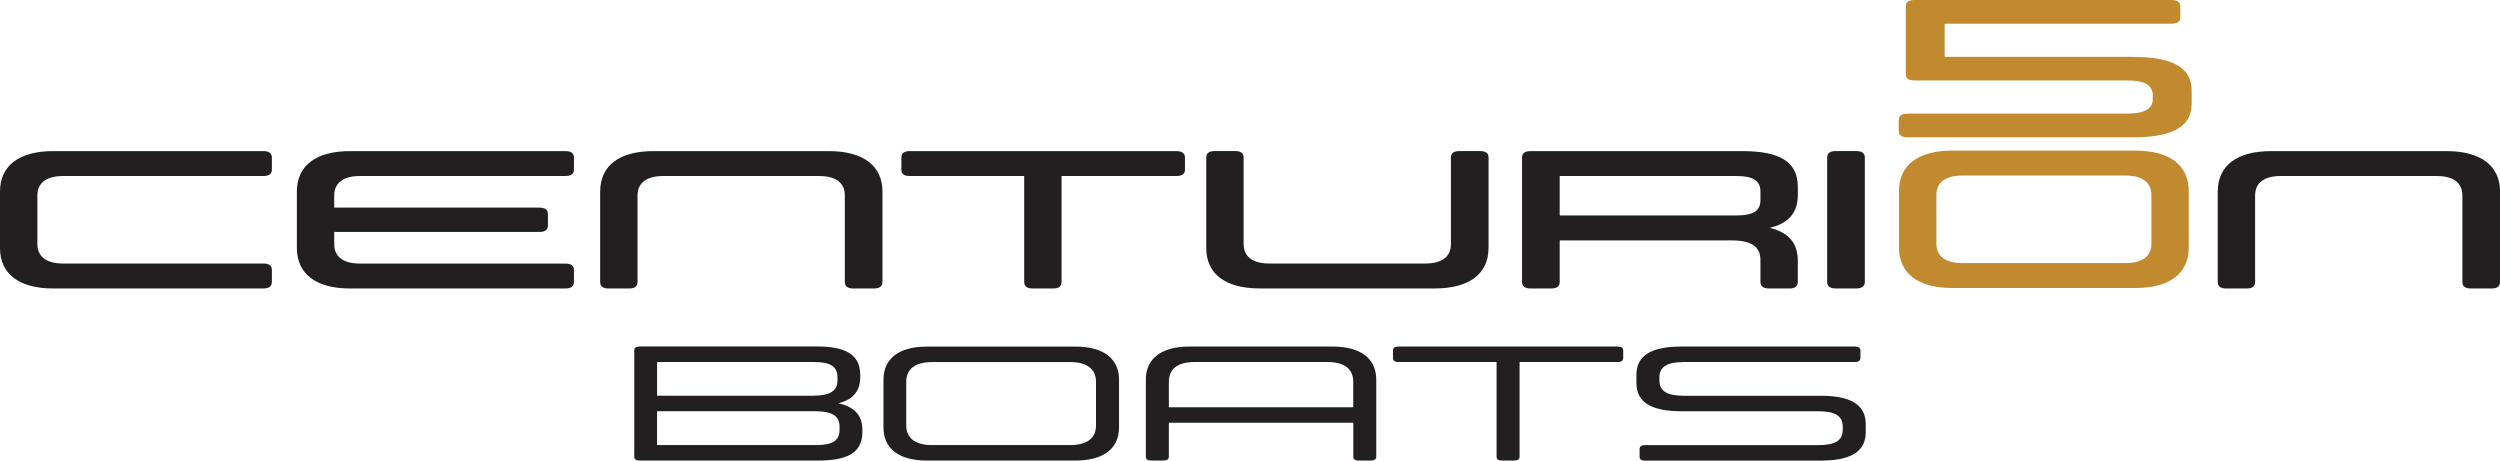
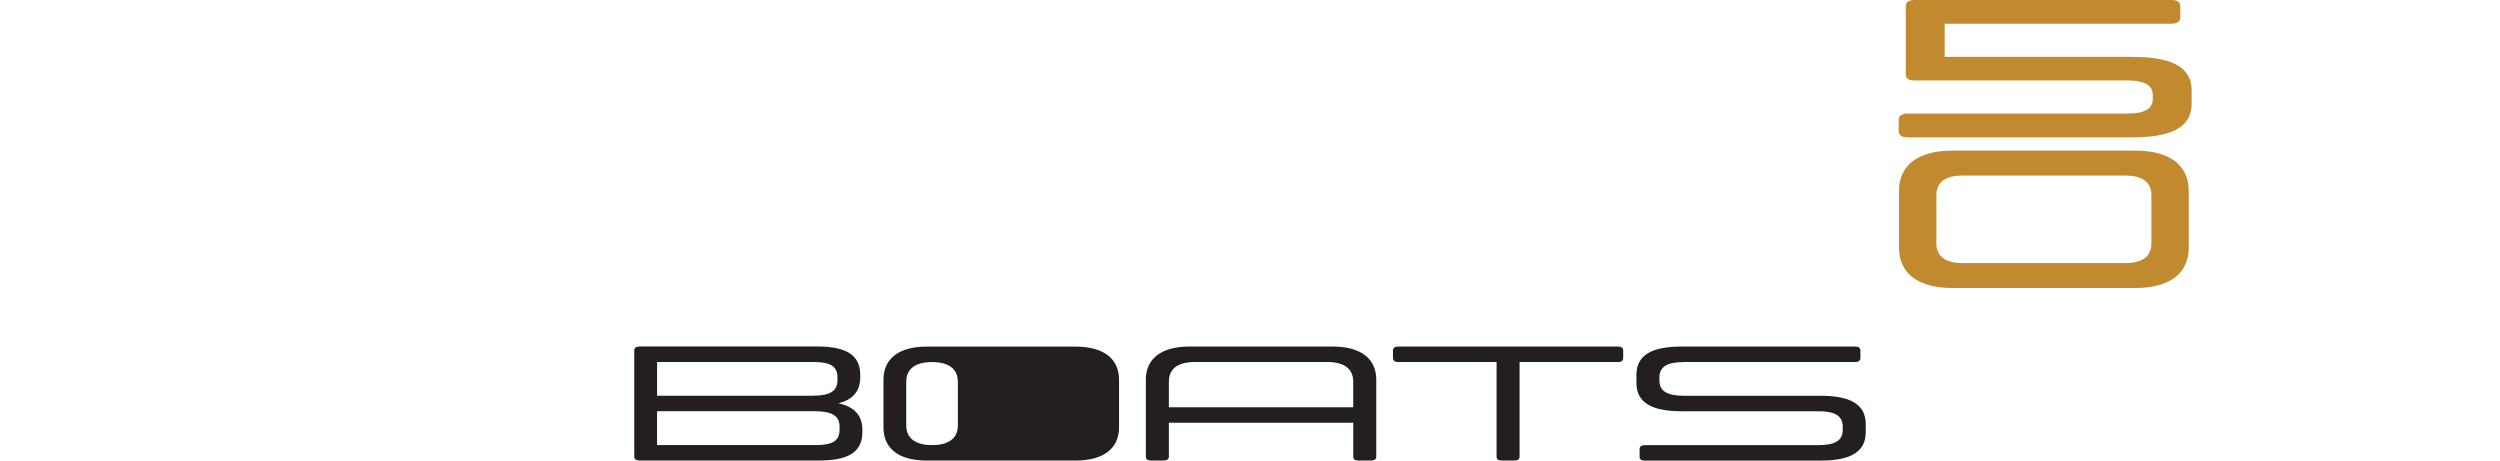
<svg xmlns="http://www.w3.org/2000/svg" id="Layer_1" version="1.1" viewBox="0 0 551.07 101.52">
-   <path d="M11.73,63.58h46.37c1.2,0,1.83-.48,1.83-1.43v-2.68c0-.91-.63-1.38-1.83-1.38H13.91c-3.66,0-5.67-1.51-5.67-4.28v-10.73c0-2.77,2-4.28,5.67-4.28h44.19c1.2,0,1.83-.48,1.83-1.38v-2.68c0-.95-.63-1.43-1.83-1.43H11.73c-7.56,0-11.73,3.24-11.73,8.91v12.46c0,5.67,4.18,8.91,11.73,8.91h0ZM73.67,51.13h45.22c1.26,0,1.89-.48,1.89-1.43v-2.51c0-.95-.63-1.43-1.89-1.43h-45.22v-2.68c0-2.77,2-4.28,5.67-4.28h45.28c1.26,0,1.89-.48,1.89-1.38v-2.68c0-.95-.63-1.43-1.89-1.43h-47.45c-7.56,0-11.73,3.24-11.73,8.91v12.46c0,5.67,4.18,8.91,11.73,8.91h47.45c1.26,0,1.89-.48,1.89-1.43v-2.68c0-.91-.63-1.38-1.89-1.38h-45.28c-3.66,0-5.67-1.51-5.67-4.28v-2.68h0ZM132.29,42.22v19.94c0,.95.63,1.43,1.83,1.43h4.58c1.2,0,1.83-.48,1.83-1.43v-19.08c0-2.77,2-4.28,5.67-4.28h34.35c3.72,0,5.67,1.51,5.67,4.28v19.08c0,.95.63,1.43,1.89,1.43h4.52c1.26,0,1.89-.48,1.89-1.43v-19.94c0-5.67-4.24-8.91-11.79-8.91h-38.7c-7.56,0-11.73,3.24-11.73,8.91h0ZM234.01,38.8h25.3c1.26,0,1.89-.48,1.89-1.38v-2.68c0-.95-.63-1.43-1.89-1.43h-58.79c-1.26,0-1.83.48-1.83,1.43v2.68c0,.91.57,1.38,1.83,1.38h25.24v23.36c0,.95.63,1.43,1.89,1.43h4.52c1.2,0,1.83-.48,1.83-1.43v-23.36h0ZM328.12,54.67v-19.94c0-.95-.63-1.43-1.89-1.43h-4.52c-1.26,0-1.89.48-1.89,1.43v19.08c0,2.77-1.95,4.28-5.67,4.28h-34.35c-3.66,0-5.67-1.51-5.67-4.28v-19.08c0-.95-.63-1.43-1.83-1.43h-4.58c-1.2,0-1.83.48-1.83,1.43v19.94c0,5.67,4.18,8.91,11.73,8.91h38.7c7.56,0,11.79-3.24,11.79-8.91h0ZM343.8,62.16v-9.17h37.84c4.35,0,6.41,1.34,6.41,4.28v4.89c0,.95.63,1.43,1.89,1.43h4.52c1.2,0,1.83-.48,1.83-1.43v-4.67c0-4.07-2.18-6.27-6.18-7.27,4.01-.95,6.18-3.2,6.18-7.27v-1.77c0-5.8-4.41-7.87-12.25-7.87h-46.65c-1.26,0-1.89.48-1.89,1.43v27.42c0,.95.63,1.43,1.89,1.43h4.52c1.26,0,1.89-.48,1.89-1.43h0ZM388.05,44.12c0,2.38-1.6,3.37-5.27,3.37h-38.98v-8.69h38.98c3.66,0,5.27,1.04,5.27,3.42v1.9h0ZM411.06,34.73c0-.95-.63-1.43-1.89-1.43h-4.52c-1.26,0-1.89.48-1.89,1.43v27.42c0,.95.63,1.43,1.89,1.43h4.52c1.26,0,1.89-.48,1.89-1.43v-27.42h0ZM488.85,42.22v19.94c0,.95.63,1.43,1.83,1.43h4.58c1.2,0,1.83-.48,1.83-1.43v-19.08c0-2.77,2-4.28,5.67-4.28h34.35c3.72,0,5.67,1.51,5.67,4.28v19.08c0,.95.63,1.43,1.89,1.43h4.52c1.26,0,1.89-.48,1.89-1.43v-19.94c0-5.67-4.24-8.91-11.79-8.91h-38.7c-7.56,0-11.73,3.24-11.73,8.91h0Z" fill="#231f20" />
  <path d="M480.6,1.34c0-.87-.69-1.34-2-1.34h-56.57c-1.25,0-1.94.48-1.94,1.34v15.05c0,.91.62,1.34,1.88,1.34h47c3.44,0,5.56.91,5.56,3.2v.91c0,2.29-2.12,3.2-5.56,3.2h-48.5c-1.25,0-1.94.48-1.94,1.38v2.51c0,.87.69,1.34,1.94,1.34h49.63c7.94,0,13-1.9,13-7.35v-3.03c0-5.45-5.06-7.35-13-7.35h-41.44v-7.31h49.94c1.31,0,2-.48,2-1.38V1.34h0Z" fill="#c28a2e" />
  <path d="M430.32,63.48h40.41c7.56,0,11.73-3.24,11.73-8.91v-12.46c0-5.67-4.18-8.91-11.73-8.91h-40.41c-7.56,0-11.73,3.24-11.73,8.91v12.46c0,5.67,4.18,8.91,11.73,8.91h0ZM468.56,57.99h-36.06c-3.66,0-5.67-1.51-5.67-4.28v-10.73c0-2.77,2-4.28,5.67-4.28h36.06c3.66,0,5.67,1.51,5.67,4.28v10.73c0,2.77-2,4.28-5.67,4.28h0Z" fill="#c28a2e" />
-   <path d="M140.94,76.39c-.75,0-1.13.29-1.13.86v23.4c0,.58.38.86,1.13.86h39.57c6.15,0,9.58-1.65,9.58-6.25v-.54c0-3.3-1.93-5.1-5.26-5.82,3.05-.79,4.79-2.58,4.79-5.74v-.54c0-4.59-3.43-6.25-9.59-6.25h-39.1ZM179.56,90.64c3.81,0,5.5,1.01,5.5,3.41v.65c0,2.44-1.5,3.41-5.22,3.41h-35.01v-7.47h34.73ZM144.84,79.8h34.54c3.71,0,5.22.97,5.22,3.41v.61c0,2.41-1.69,3.41-5.5,3.41h-34.26v-7.43h0ZM204.28,101.52h32.8c6.16,0,9.59-2.66,9.59-7.32v-10.48c0-4.67-3.43-7.32-9.59-7.32h-32.8c-6.16,0-9.54,2.66-9.54,7.32v10.48c0,4.67,3.38,7.32,9.54,7.32h0ZM235.9,98.11h-30.45c-3.66,0-5.69-1.51-5.69-4.34v-9.62c0-2.84,2.02-4.34,5.69-4.34h30.45c3.67,0,5.69,1.51,5.69,4.34v9.62c0,2.84-2.02,4.34-5.69,4.34h0ZM252.58,83.71v16.94c0,.58.38.86,1.13.86h2.77c.75,0,1.17-.29,1.17-.86v-7.47h40.65v7.47c0,.58.38.86,1.13.86h2.77c.75,0,1.17-.29,1.17-.86v-16.94c0-4.67-3.43-7.32-9.59-7.32h-31.62c-6.15,0-9.59,2.66-9.59,7.32h0ZM298.3,89.78h-40.65v-5.64c0-2.84,1.97-4.34,5.69-4.34h29.27c3.71,0,5.68,1.51,5.68,4.34v5.64h0ZM334.96,79.8h21.71c.75,0,1.13-.32,1.13-.9v-1.65c0-.57-.38-.86-1.13-.86h-48.49c-.75,0-1.13.29-1.13.86v1.65c0,.57.38.9,1.13.9h21.71v20.86c0,.58.38.86,1.13.86h2.77c.75,0,1.17-.29,1.17-.86v-20.86h0ZM371.23,79.8h37.69c.75,0,1.17-.32,1.17-.9v-1.65c0-.57-.42-.86-1.17-.86h-38.25c-6.16,0-9.96,1.65-9.96,6.25v1.76c0,4.6,3.81,6.25,9.96,6.25h30.07c3.76,0,5.45,1.01,5.45,3.41v.65c0,2.44-1.69,3.41-5.45,3.41h-38.16c-.8,0-1.17.32-1.17.9v1.65c0,.58.38.86,1.17.86h38.72c6.15,0,9.96-1.65,9.96-6.25v-1.79c0-4.6-3.81-6.25-9.96-6.25h-30.07c-3.76,0-5.45-1.01-5.45-3.41v-.61c0-2.4,1.69-3.41,5.45-3.41h0Z" fill="#231f20" />
+   <path d="M140.94,76.39c-.75,0-1.13.29-1.13.86v23.4c0,.58.38.86,1.13.86h39.57c6.15,0,9.58-1.65,9.58-6.25v-.54c0-3.3-1.93-5.1-5.26-5.82,3.05-.79,4.79-2.58,4.79-5.74v-.54c0-4.59-3.43-6.25-9.59-6.25h-39.1ZM179.56,90.64c3.81,0,5.5,1.01,5.5,3.41v.65c0,2.44-1.5,3.41-5.22,3.41h-35.01v-7.47h34.73ZM144.84,79.8h34.54c3.71,0,5.22.97,5.22,3.41v.61c0,2.41-1.69,3.41-5.5,3.41h-34.26v-7.43h0ZM204.28,101.52h32.8c6.16,0,9.59-2.66,9.59-7.32v-10.48c0-4.67-3.43-7.32-9.59-7.32h-32.8c-6.16,0-9.54,2.66-9.54,7.32v10.48c0,4.67,3.38,7.32,9.54,7.32h0ZM235.9,98.11h-30.45c-3.66,0-5.69-1.51-5.69-4.34v-9.62c0-2.84,2.02-4.34,5.69-4.34c3.67,0,5.69,1.51,5.69,4.34v9.62c0,2.84-2.02,4.34-5.69,4.34h0ZM252.58,83.71v16.94c0,.58.38.86,1.13.86h2.77c.75,0,1.17-.29,1.17-.86v-7.47h40.65v7.47c0,.58.38.86,1.13.86h2.77c.75,0,1.17-.29,1.17-.86v-16.94c0-4.67-3.43-7.32-9.59-7.32h-31.62c-6.15,0-9.59,2.66-9.59,7.32h0ZM298.3,89.78h-40.65v-5.64c0-2.84,1.97-4.34,5.69-4.34h29.27c3.71,0,5.68,1.51,5.68,4.34v5.64h0ZM334.96,79.8h21.71c.75,0,1.13-.32,1.13-.9v-1.65c0-.57-.38-.86-1.13-.86h-48.49c-.75,0-1.13.29-1.13.86v1.65c0,.57.38.9,1.13.9h21.71v20.86c0,.58.38.86,1.13.86h2.77c.75,0,1.17-.29,1.17-.86v-20.86h0ZM371.23,79.8h37.69c.75,0,1.17-.32,1.17-.9v-1.65c0-.57-.42-.86-1.17-.86h-38.25c-6.16,0-9.96,1.65-9.96,6.25v1.76c0,4.6,3.81,6.25,9.96,6.25h30.07c3.76,0,5.45,1.01,5.45,3.41v.65c0,2.44-1.69,3.41-5.45,3.41h-38.16c-.8,0-1.17.32-1.17.9v1.65c0,.58.38.86,1.17.86h38.72c6.15,0,9.96-1.65,9.96-6.25v-1.79c0-4.6-3.81-6.25-9.96-6.25h-30.07c-3.76,0-5.45-1.01-5.45-3.41v-.61c0-2.4,1.69-3.41,5.45-3.41h0Z" fill="#231f20" />
</svg>